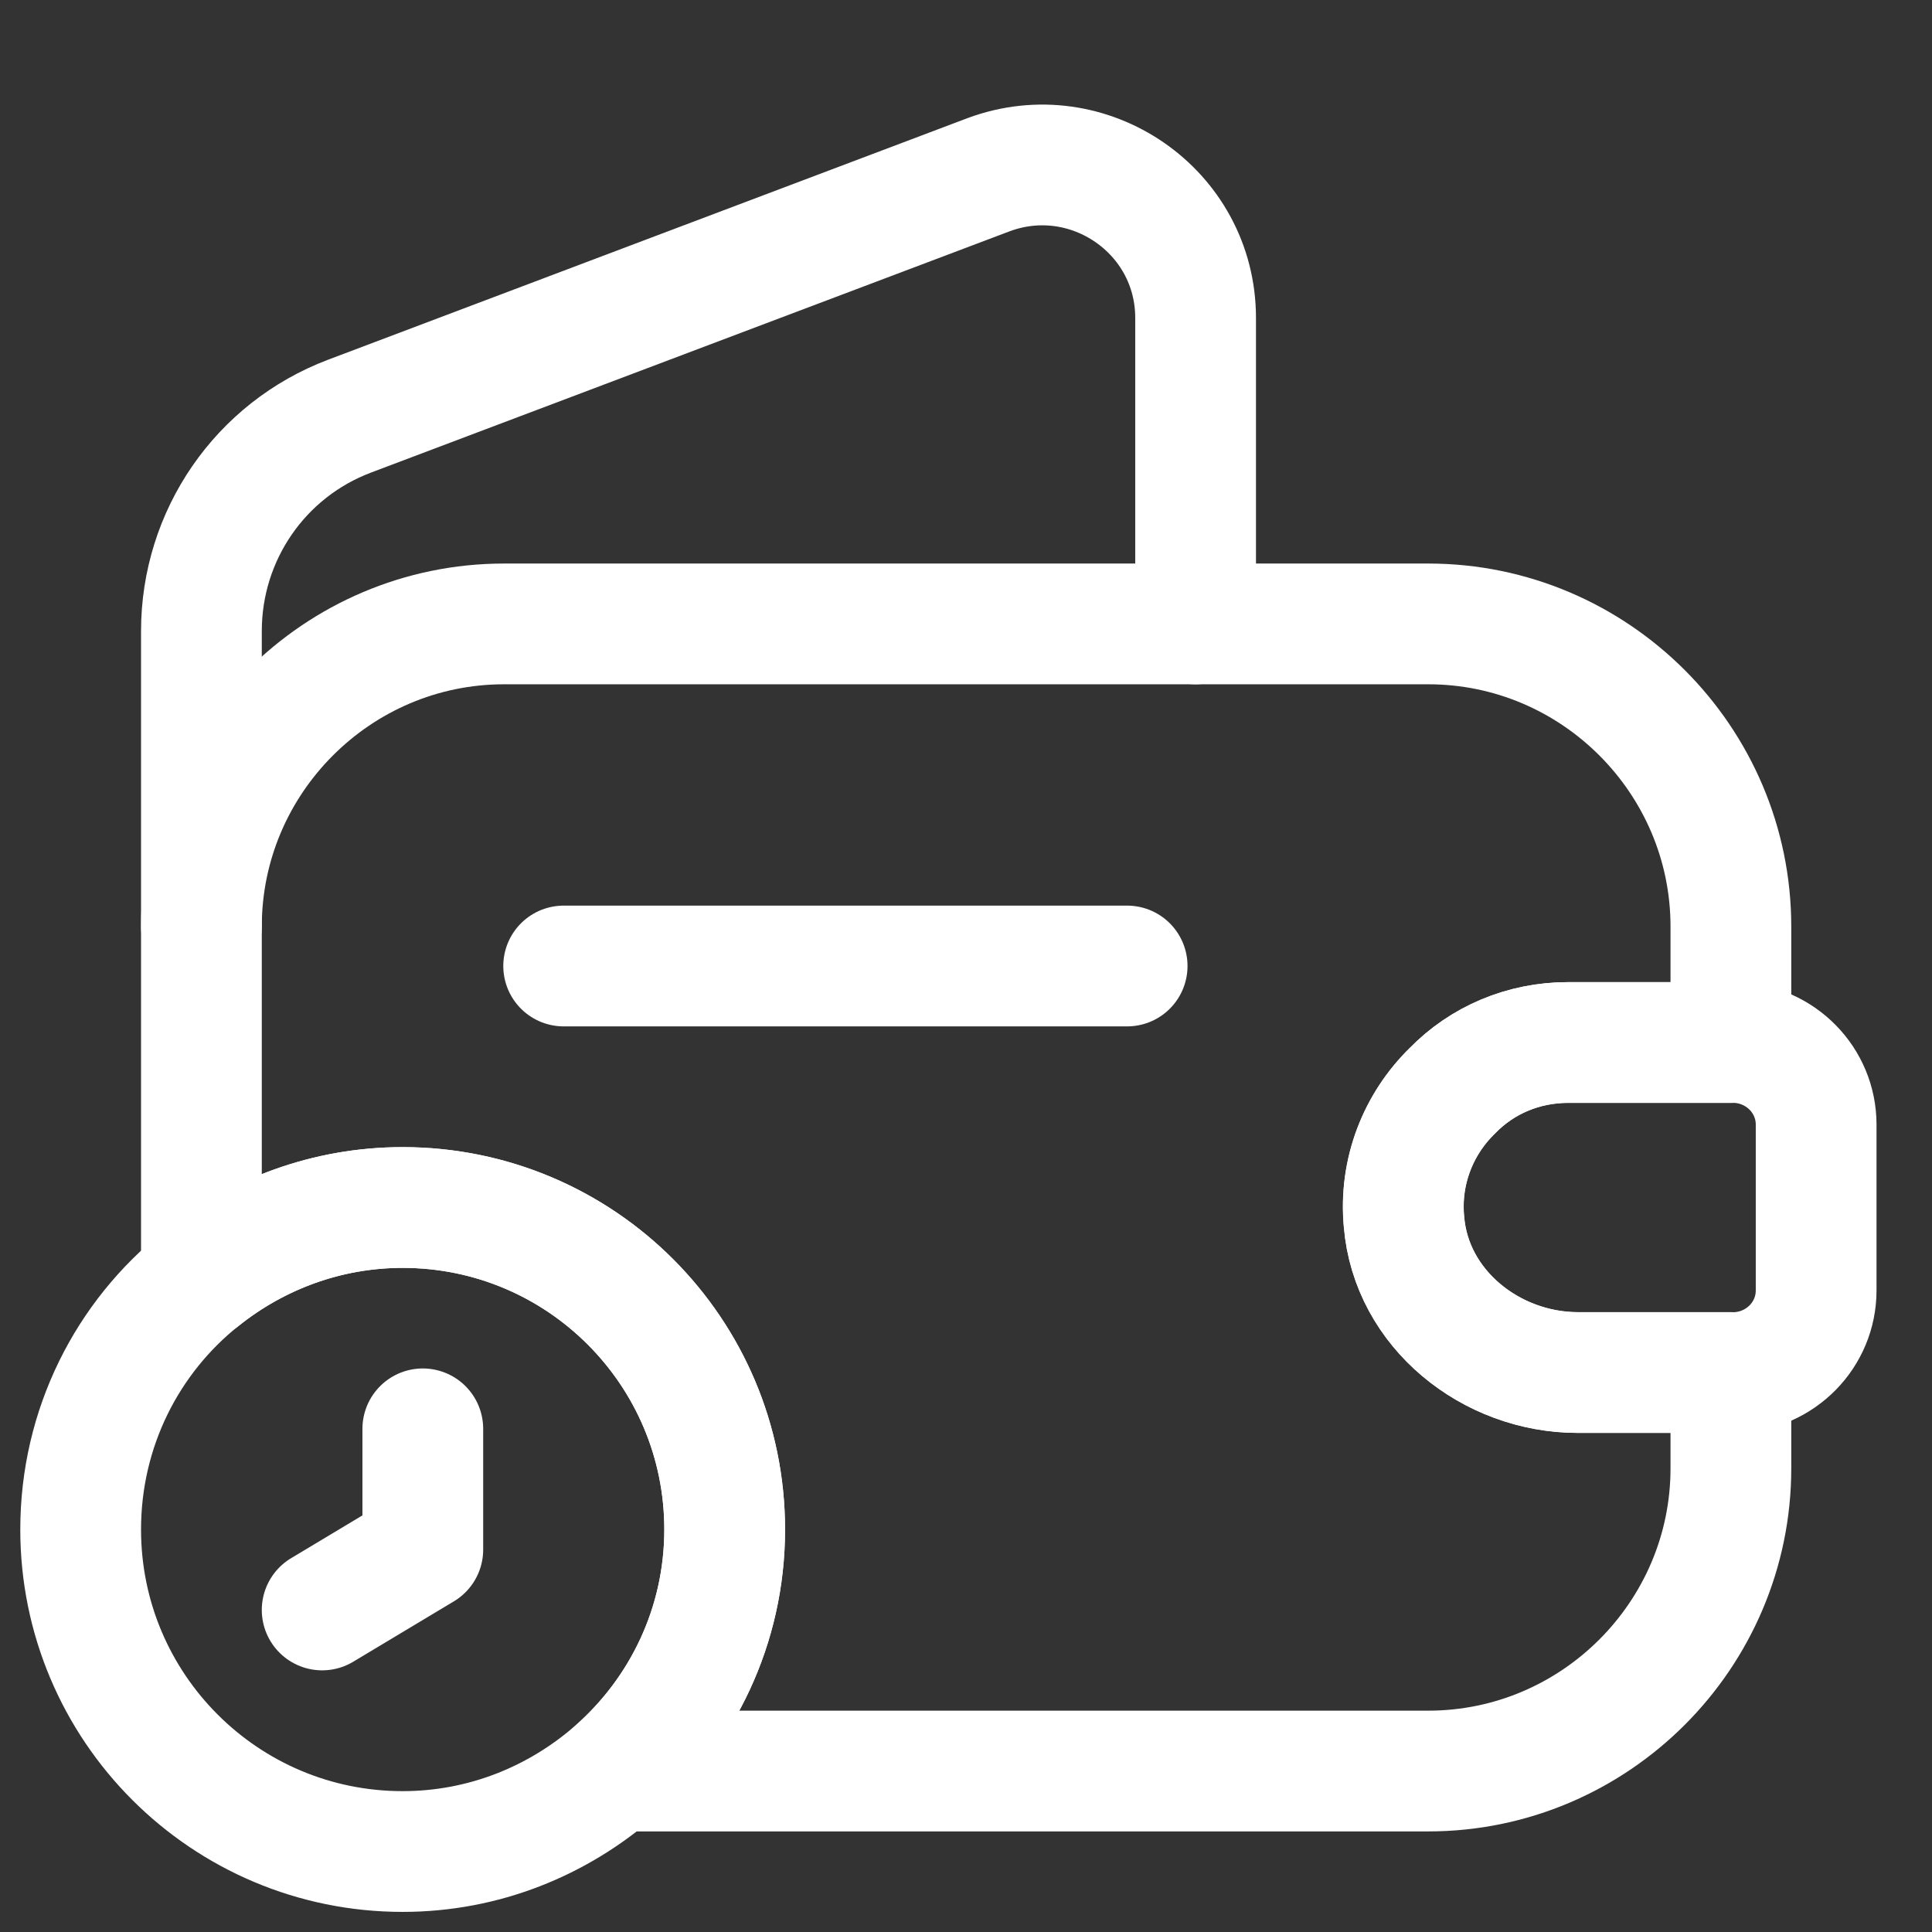
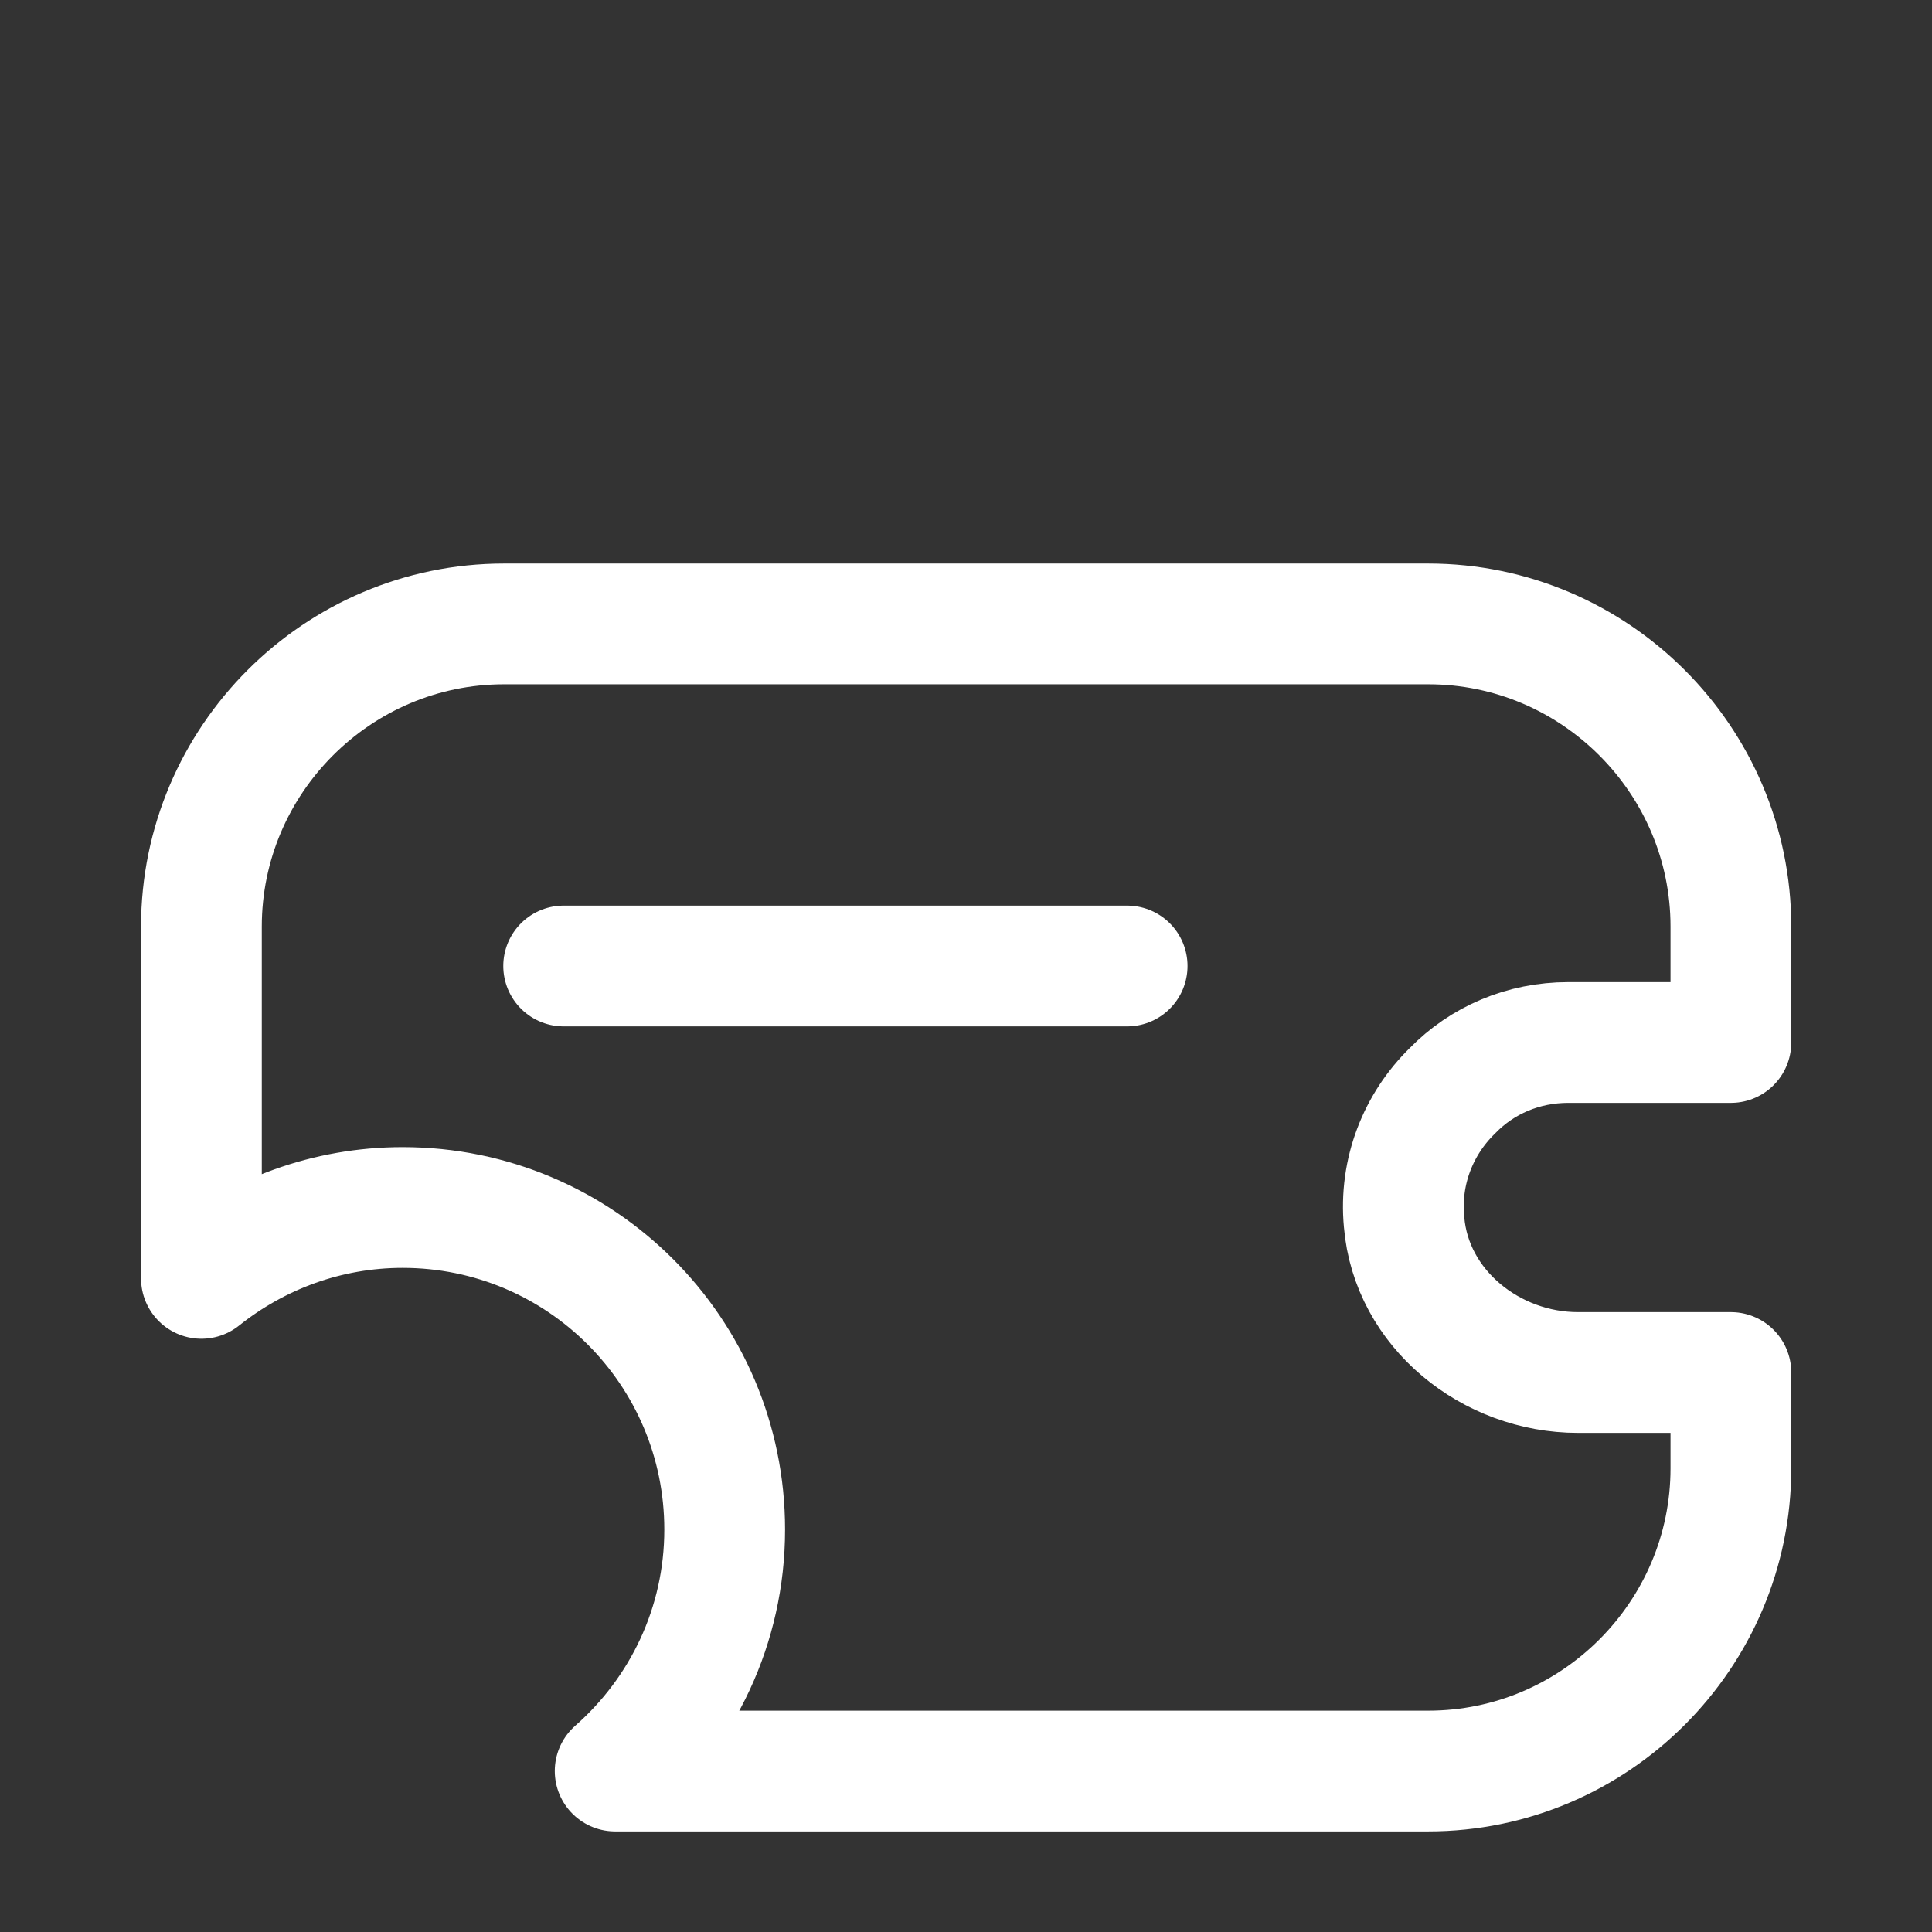
<svg xmlns="http://www.w3.org/2000/svg" width="32" height="32" viewBox="0 0 32 32" fill="none">
  <rect x="0" y="0" width="32" height="32" fill="#333333" stroke="none" />
  <path d="M24.056 18.067C23.496 18.613 23.176 19.4 23.256 20.24C23.376 21.68 24.696 22.733 26.136 22.733H28.669V24.32C28.669 27.08 26.416 29.334 23.656 29.334H10.189C11.296 28.36 12.003 26.933 12.003 25.334C12.003 22.387 9.616 20 6.669 20C5.416 20 4.256 20.44 3.336 21.174V15.347C3.336 12.587 5.589 10.334 8.349 10.334H23.656C26.416 10.334 28.669 12.587 28.669 15.347V17.267H25.976C25.229 17.267 24.549 17.56 24.056 18.067Z" stroke="white" stroke-width="2" stroke-linecap="round" stroke-linejoin="round" />
-   <path d="M3.336 15.347V10.454C3.336 8.867 4.309 7.453 5.789 6.893L16.376 2.893C18.029 2.28 19.803 3.494 19.803 5.267V10.334" stroke="white" stroke-width="2" stroke-linecap="round" stroke-linejoin="round" />
-   <path d="M30.081 18.627V21.374C30.081 22.107 29.494 22.707 28.748 22.734H26.134C24.694 22.734 23.374 21.68 23.254 20.24C23.174 19.4 23.494 18.614 24.054 18.067C24.548 17.56 25.228 17.267 25.974 17.267H28.748C29.494 17.294 30.081 17.894 30.081 18.627Z" stroke="white" stroke-width="2" stroke-linecap="round" stroke-linejoin="round" />
  <path d="M9.336 16H18.669" stroke="white" stroke-width="2" stroke-linecap="round" stroke-linejoin="round" />
-   <path d="M12.003 25.333C12.003 26.933 11.296 28.36 10.189 29.333C9.243 30.16 8.016 30.667 6.669 30.667C3.723 30.667 1.336 28.28 1.336 25.333C1.336 23.653 2.109 22.147 3.336 21.173C4.256 20.44 5.416 20 6.669 20C9.616 20 12.003 22.387 12.003 25.333Z" stroke="white" stroke-width="2" stroke-miterlimit="10" stroke-linecap="round" stroke-linejoin="round" />
-   <path d="M7.003 23.666V25.666L5.336 26.666" stroke="white" stroke-width="2" stroke-miterlimit="10" stroke-linecap="round" stroke-linejoin="round" />
</svg>